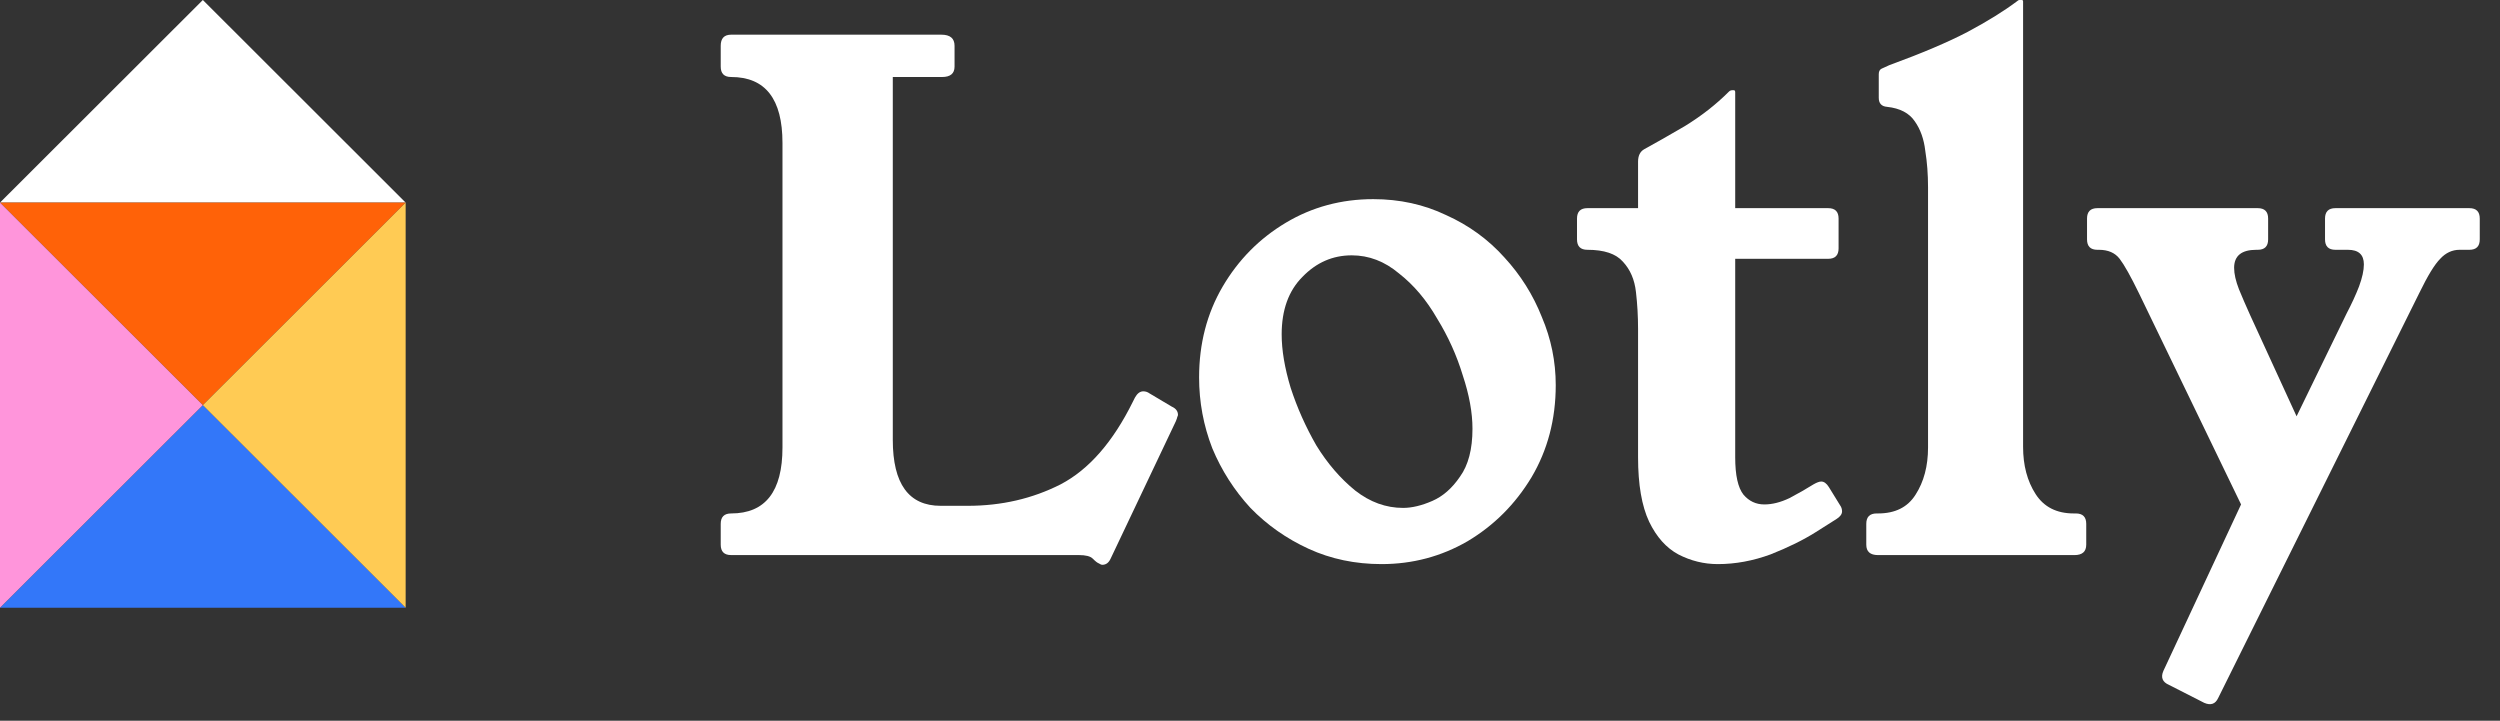
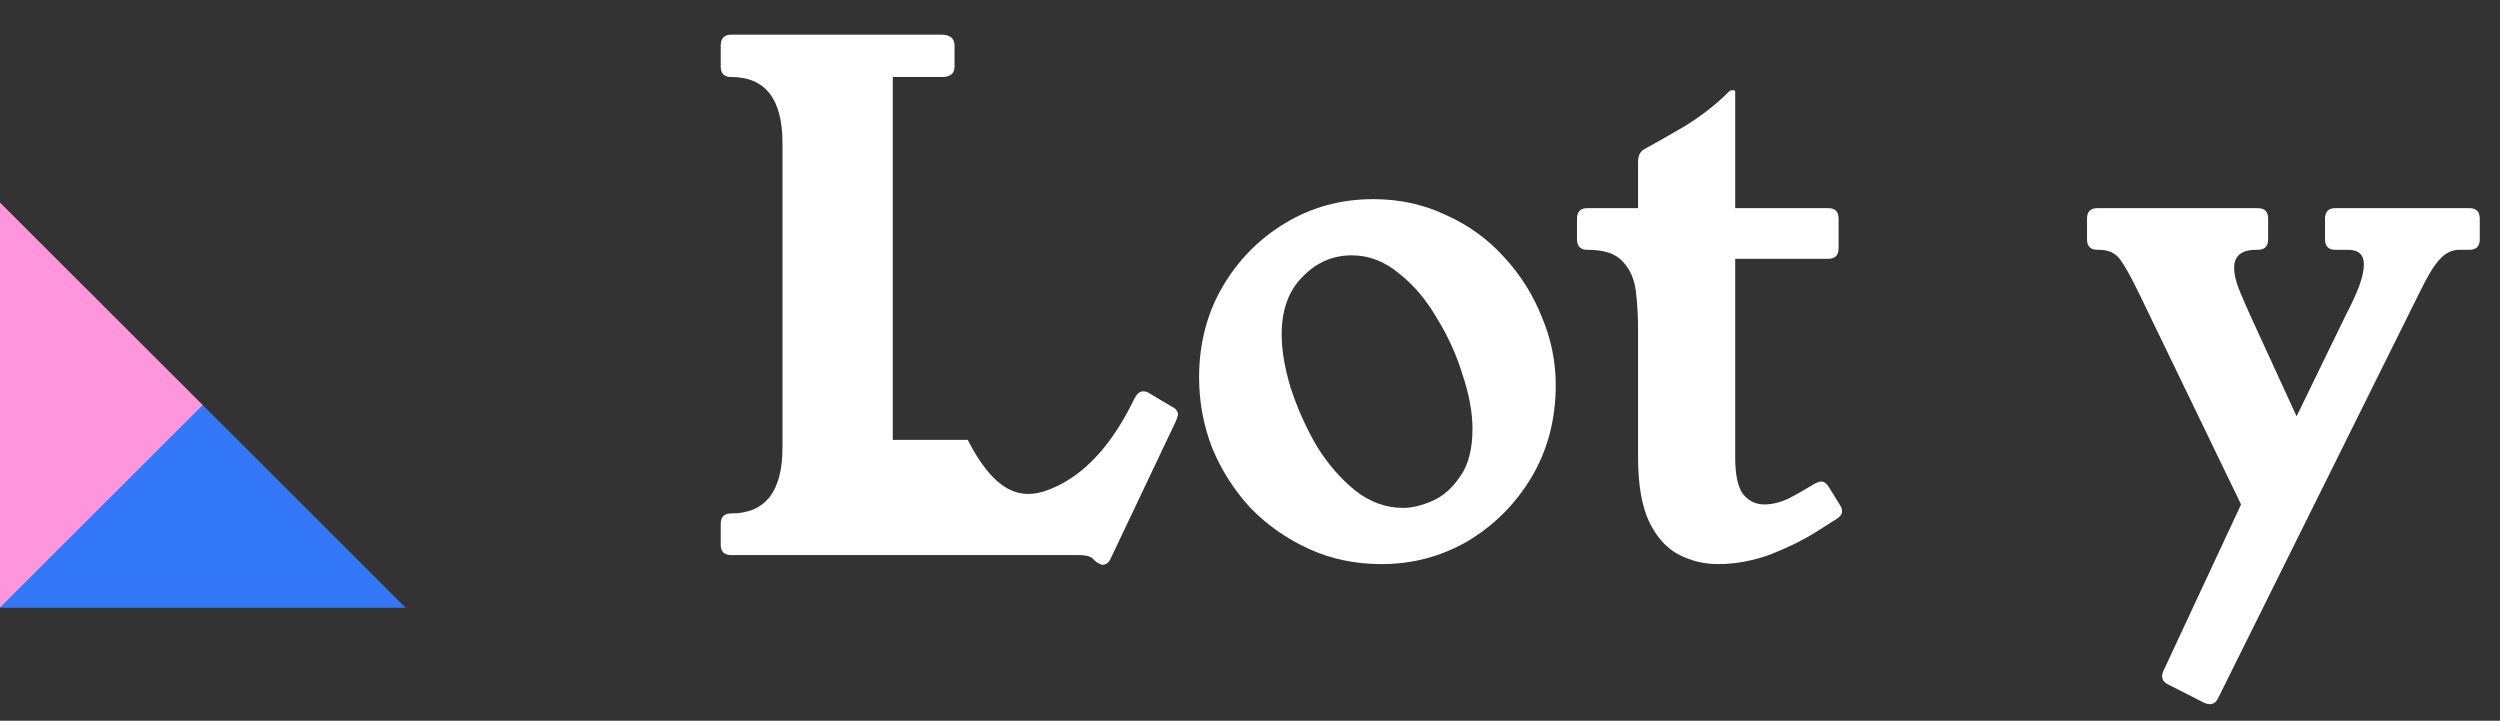
<svg xmlns="http://www.w3.org/2000/svg" width="111" height="32" viewBox="0 0 111 32" fill="none">
  <rect x="0" y="0" width="111" height="32" fill="#333333" stroke="none" />
  <g clip-path="url(#clip0_112_439)">
-     <path d="M0 8.995L9.006 0L18.011 8.995H0Z" fill="white" />
    <path d="M-0 26.983L9.006 17.988L18.011 26.983H-0Z" fill="#3377F9" />
-     <path d="M18.011 8.995L9.006 17.988L-0 8.995H18.011Z" fill="#FF6208" />
    <path d="M-0 8.995L9.006 17.988L-0 26.983V8.995Z" fill="#FF95DB" />
-     <path d="M18.011 26.983L9.006 17.988L18.011 8.995V26.983Z" fill="#FFCB54" />
  </g>
  <path d="M109.639 9.242C109.947 9.242 110.101 9.396 110.101 9.704V10.629C110.101 10.937 109.947 11.091 109.639 11.091H109.207C108.879 11.091 108.591 11.224 108.345 11.491C108.098 11.738 107.79 12.241 107.421 13.001L98.487 30.992C98.363 31.259 98.158 31.331 97.871 31.208L96.299 30.407C96.012 30.283 95.93 30.078 96.053 29.791L99.503 22.397L94.975 13.031C94.605 12.271 94.317 11.758 94.112 11.491C93.907 11.224 93.599 11.091 93.188 11.091H93.126C92.818 11.091 92.664 10.937 92.664 10.629V9.704C92.664 9.396 92.818 9.242 93.126 9.242H100.243C100.551 9.242 100.705 9.396 100.705 9.704V10.629C100.705 10.937 100.551 11.091 100.243 11.091H100.181C99.524 11.091 99.195 11.358 99.195 11.892C99.195 12.159 99.267 12.477 99.411 12.847C99.555 13.196 99.719 13.576 99.904 13.986L101.968 18.484L104.186 13.925C104.412 13.494 104.597 13.093 104.74 12.723C104.884 12.333 104.956 12.005 104.956 11.738C104.956 11.306 104.72 11.091 104.248 11.091H103.693C103.385 11.091 103.231 10.937 103.231 10.629V9.704C103.231 9.396 103.385 9.242 103.693 9.242H109.639Z" fill="white" />
-   <path d="M92.166 22.797C92.475 22.797 92.629 22.951 92.629 23.259V24.184C92.629 24.492 92.454 24.646 92.105 24.646H83.386C83.037 24.646 82.863 24.492 82.863 24.184V23.259C82.863 22.951 83.017 22.797 83.325 22.797H83.386C84.146 22.797 84.701 22.52 85.05 21.965C85.42 21.39 85.605 20.692 85.605 19.871V8.318C85.605 7.743 85.564 7.199 85.481 6.685C85.42 6.172 85.266 5.74 85.019 5.391C84.773 5.022 84.362 4.806 83.787 4.744C83.54 4.724 83.417 4.59 83.417 4.344V3.296C83.417 3.173 83.458 3.091 83.541 3.05C83.623 3.009 83.736 2.957 83.879 2.896C85.338 2.362 86.498 1.869 87.361 1.417C88.244 0.945 88.973 0.493 89.548 0.062C89.589 0.021 89.63 0 89.671 0H89.764C89.805 0 89.825 0.021 89.825 0.062V19.84C89.825 20.661 90.01 21.36 90.38 21.935C90.749 22.51 91.314 22.797 92.074 22.797H92.166Z" fill="white" />
  <path d="M81.695 22.427C81.756 22.51 81.787 22.602 81.787 22.705C81.787 22.828 81.705 22.941 81.541 23.044L80.616 23.629C80.062 23.978 79.394 24.307 78.614 24.615C77.834 24.902 77.053 25.046 76.273 25.046C75.656 25.046 75.071 24.902 74.517 24.615C73.983 24.327 73.551 23.845 73.223 23.167C72.894 22.469 72.73 21.514 72.73 20.302V14.602C72.73 14.048 72.699 13.504 72.637 12.97C72.576 12.415 72.381 11.963 72.052 11.614C71.744 11.265 71.22 11.091 70.481 11.091C70.173 11.091 70.019 10.937 70.019 10.628V9.704C70.019 9.396 70.173 9.242 70.481 9.242H72.73V7.178C72.73 6.911 72.822 6.726 73.007 6.623C73.459 6.377 74.055 6.038 74.794 5.607C75.533 5.155 76.191 4.642 76.766 4.066C76.807 4.025 76.858 4.005 76.92 4.005H76.981C77.022 4.005 77.043 4.036 77.043 4.097V9.242H81.171C81.479 9.242 81.633 9.396 81.633 9.704V11.029C81.633 11.337 81.479 11.491 81.171 11.491H77.043V20.302C77.043 21.103 77.166 21.657 77.412 21.965C77.659 22.253 77.967 22.397 78.337 22.397C78.686 22.397 79.055 22.304 79.446 22.119C79.836 21.914 80.195 21.709 80.524 21.503C80.668 21.421 80.781 21.38 80.863 21.38C80.986 21.38 81.099 21.462 81.202 21.627L81.695 22.427Z" fill="white" />
  <path d="M60.973 8.842C62.143 8.842 63.221 9.078 64.207 9.55C65.214 10.002 66.076 10.629 66.795 11.43C67.514 12.21 68.069 13.093 68.459 14.079C68.869 15.044 69.075 16.051 69.075 17.098C69.075 18.618 68.715 19.984 67.997 21.195C67.278 22.387 66.333 23.331 65.162 24.03C63.992 24.707 62.718 25.046 61.342 25.046C60.172 25.046 59.093 24.82 58.108 24.369C57.122 23.917 56.259 23.311 55.52 22.551C54.801 21.77 54.236 20.887 53.825 19.901C53.435 18.895 53.24 17.848 53.24 16.759C53.24 15.26 53.589 13.915 54.287 12.723C54.986 11.532 55.92 10.588 57.091 9.889C58.261 9.191 59.555 8.842 60.973 8.842ZM62.297 22.551C62.688 22.551 63.119 22.448 63.591 22.243C64.064 22.038 64.474 21.678 64.823 21.165C65.193 20.651 65.378 19.943 65.378 19.039C65.378 18.32 65.234 17.529 64.947 16.667C64.68 15.784 64.3 14.942 63.807 14.141C63.334 13.319 62.77 12.652 62.112 12.138C61.476 11.604 60.778 11.337 60.017 11.337C59.175 11.337 58.446 11.655 57.83 12.292C57.214 12.908 56.906 13.761 56.906 14.849C56.906 15.547 57.039 16.338 57.306 17.221C57.594 18.105 57.974 18.957 58.446 19.778C58.939 20.579 59.514 21.247 60.172 21.781C60.829 22.294 61.537 22.551 62.297 22.551Z" fill="white" />
-   <path d="M52.025 18.053C52.209 18.135 52.302 18.258 52.302 18.422C52.302 18.443 52.292 18.474 52.271 18.515C52.271 18.535 52.251 18.597 52.209 18.7L49.314 24.799C49.231 24.984 49.108 25.077 48.944 25.077C48.903 25.077 48.852 25.056 48.79 25.015C48.728 24.994 48.636 24.923 48.513 24.799C48.41 24.697 48.205 24.645 47.897 24.645H32.462C32.154 24.645 32 24.491 32 24.183V23.259C32 22.951 32.154 22.797 32.462 22.797C33.982 22.797 34.742 21.821 34.742 19.87V6.346C34.742 4.395 33.982 3.419 32.462 3.419C32.154 3.419 32 3.265 32 2.957V2.033C32 1.704 32.154 1.54 32.462 1.54H41.797C42.187 1.54 42.382 1.704 42.382 2.033V2.957C42.382 3.265 42.197 3.419 41.828 3.419H39.64V19.531C39.64 21.483 40.349 22.458 41.766 22.458H42.967C44.467 22.458 45.843 22.14 47.096 21.503C48.348 20.846 49.416 19.624 50.299 17.837L50.392 17.652C50.495 17.467 50.618 17.375 50.761 17.375C50.864 17.375 50.957 17.406 51.039 17.467L52.025 18.053Z" fill="white" />
+   <path d="M52.025 18.053C52.209 18.135 52.302 18.258 52.302 18.422C52.302 18.443 52.292 18.474 52.271 18.515C52.271 18.535 52.251 18.597 52.209 18.7L49.314 24.799C49.231 24.984 49.108 25.077 48.944 25.077C48.903 25.077 48.852 25.056 48.79 25.015C48.728 24.994 48.636 24.923 48.513 24.799C48.41 24.697 48.205 24.645 47.897 24.645H32.462C32.154 24.645 32 24.491 32 24.183V23.259C32 22.951 32.154 22.797 32.462 22.797C33.982 22.797 34.742 21.821 34.742 19.87V6.346C34.742 4.395 33.982 3.419 32.462 3.419C32.154 3.419 32 3.265 32 2.957V2.033C32 1.704 32.154 1.54 32.462 1.54H41.797C42.187 1.54 42.382 1.704 42.382 2.033V2.957C42.382 3.265 42.197 3.419 41.828 3.419H39.64V19.531H42.967C44.467 22.458 45.843 22.14 47.096 21.503C48.348 20.846 49.416 19.624 50.299 17.837L50.392 17.652C50.495 17.467 50.618 17.375 50.761 17.375C50.864 17.375 50.957 17.406 51.039 17.467L52.025 18.053Z" fill="white" />
  <defs>
    <clipPath id="clip0_112_439">
      <rect width="18" height="27" fill="white" />
    </clipPath>
  </defs>
</svg>